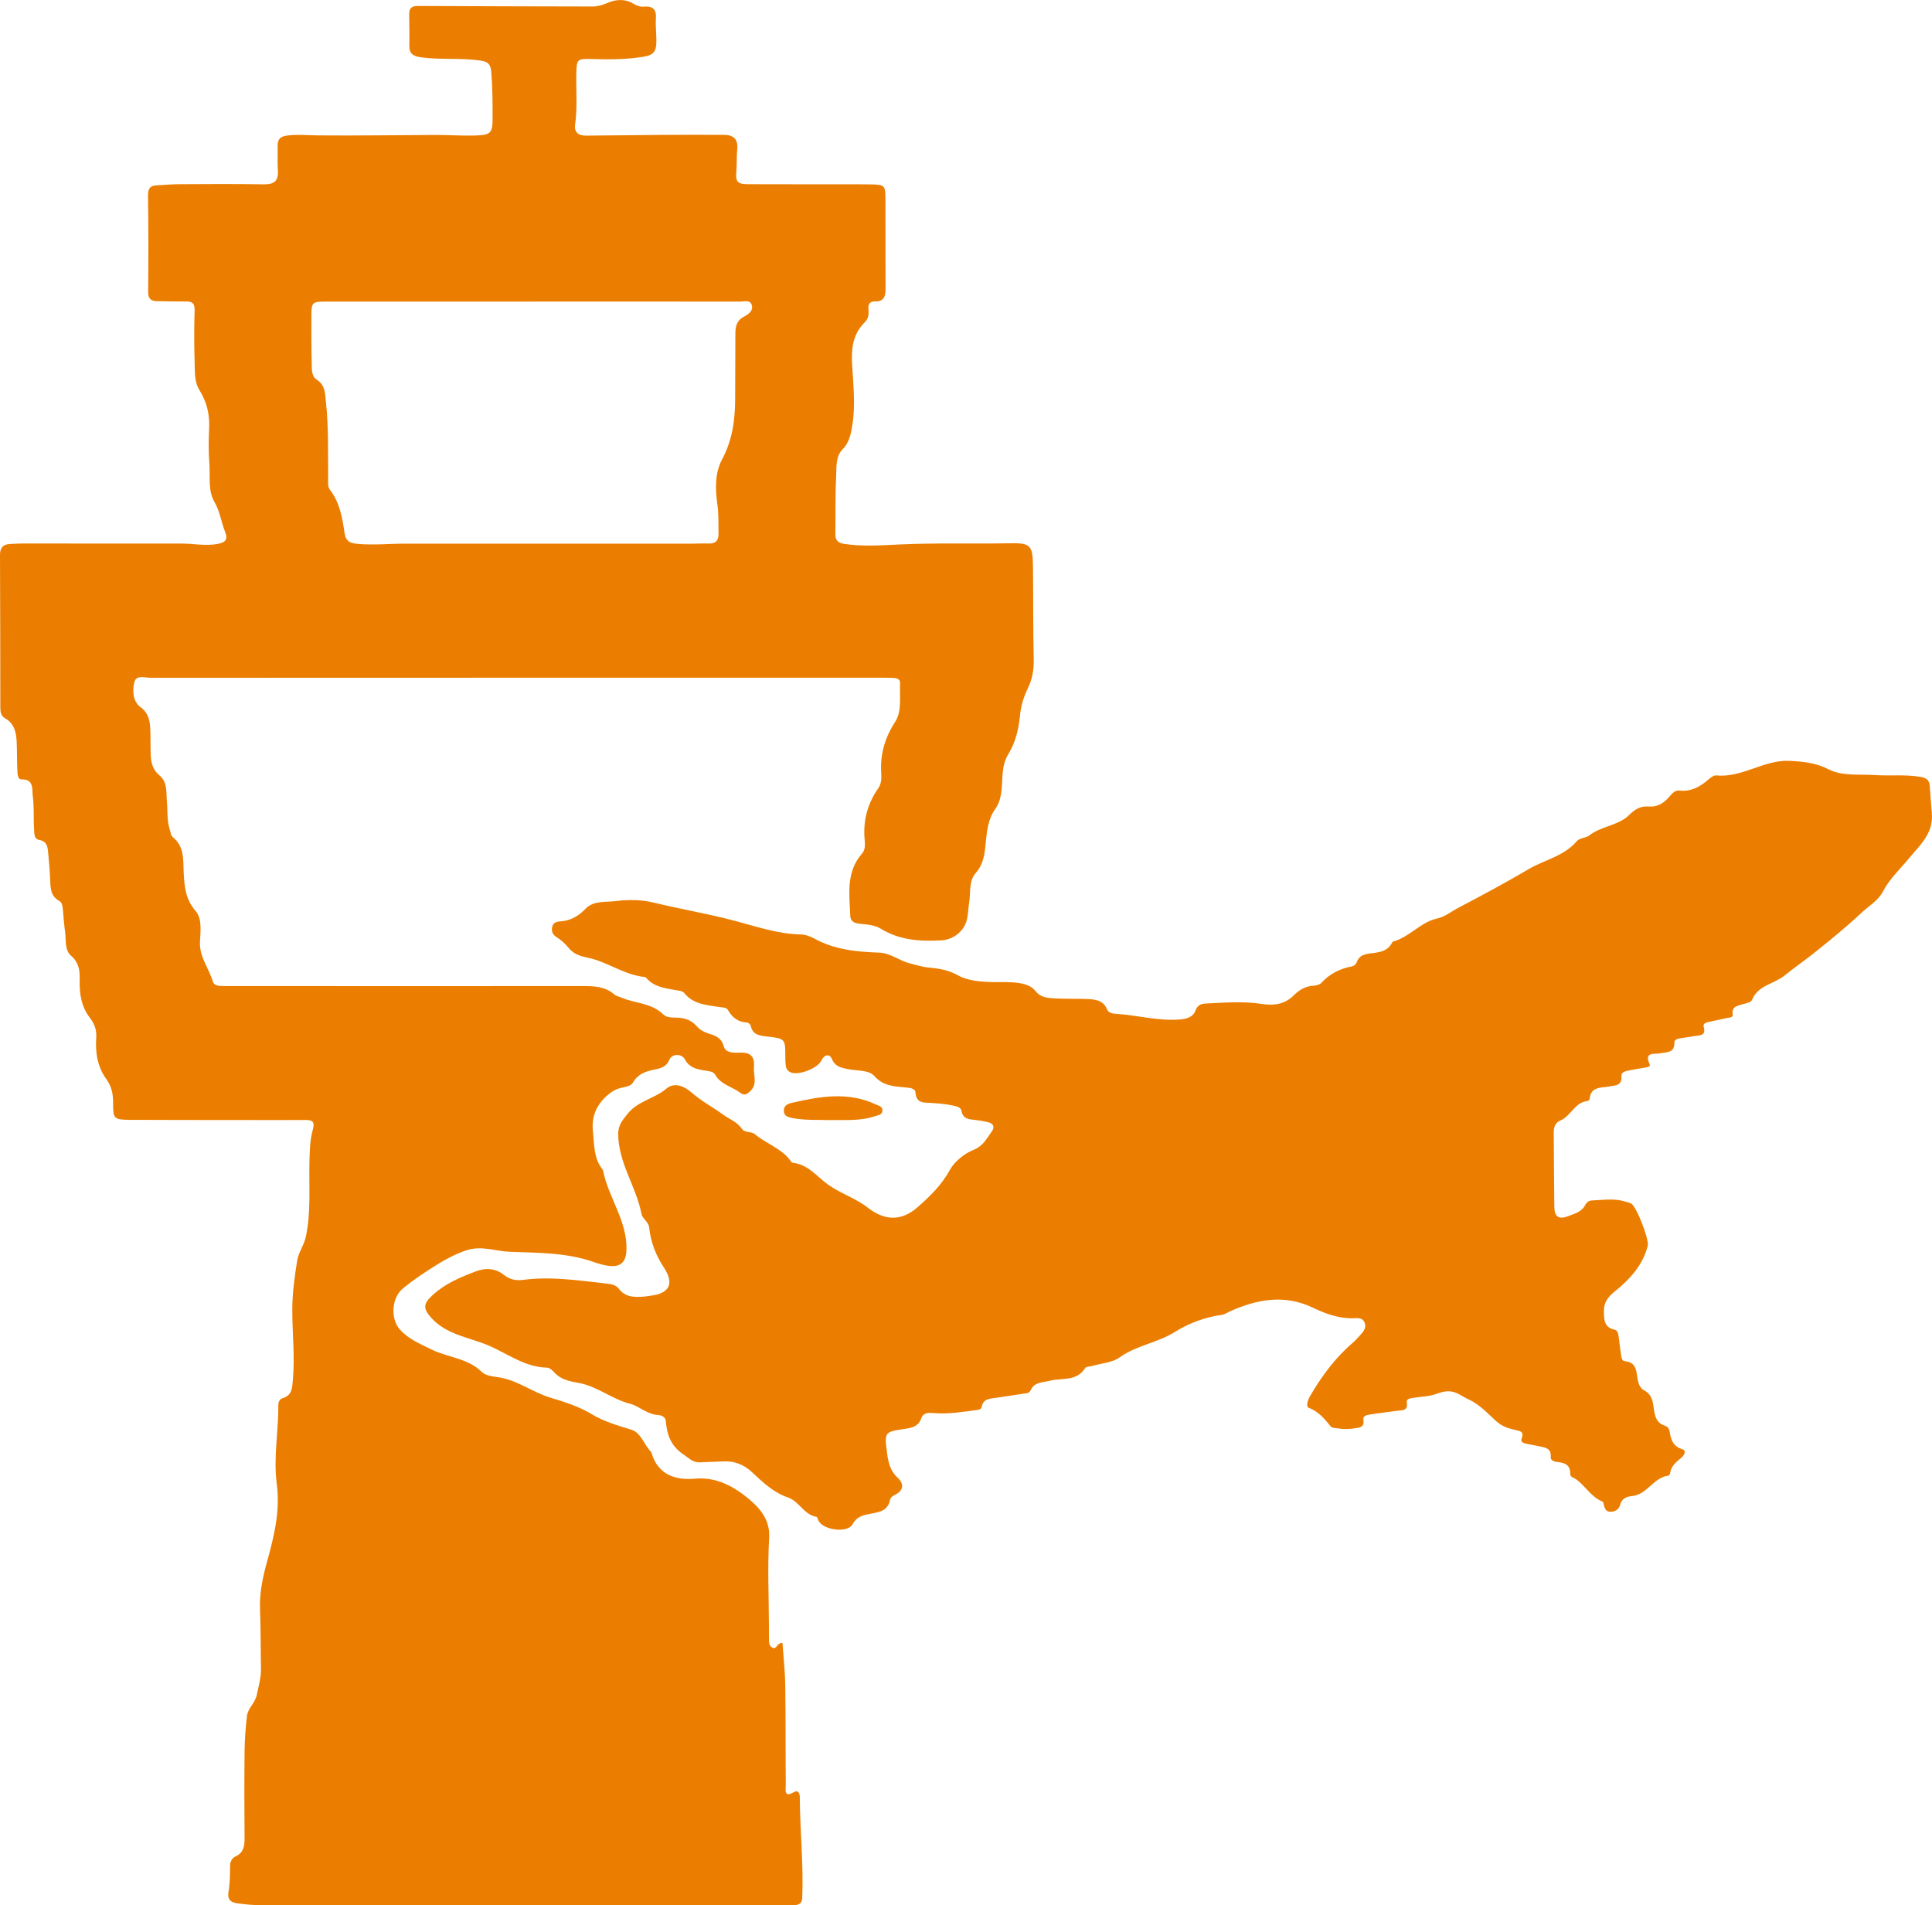
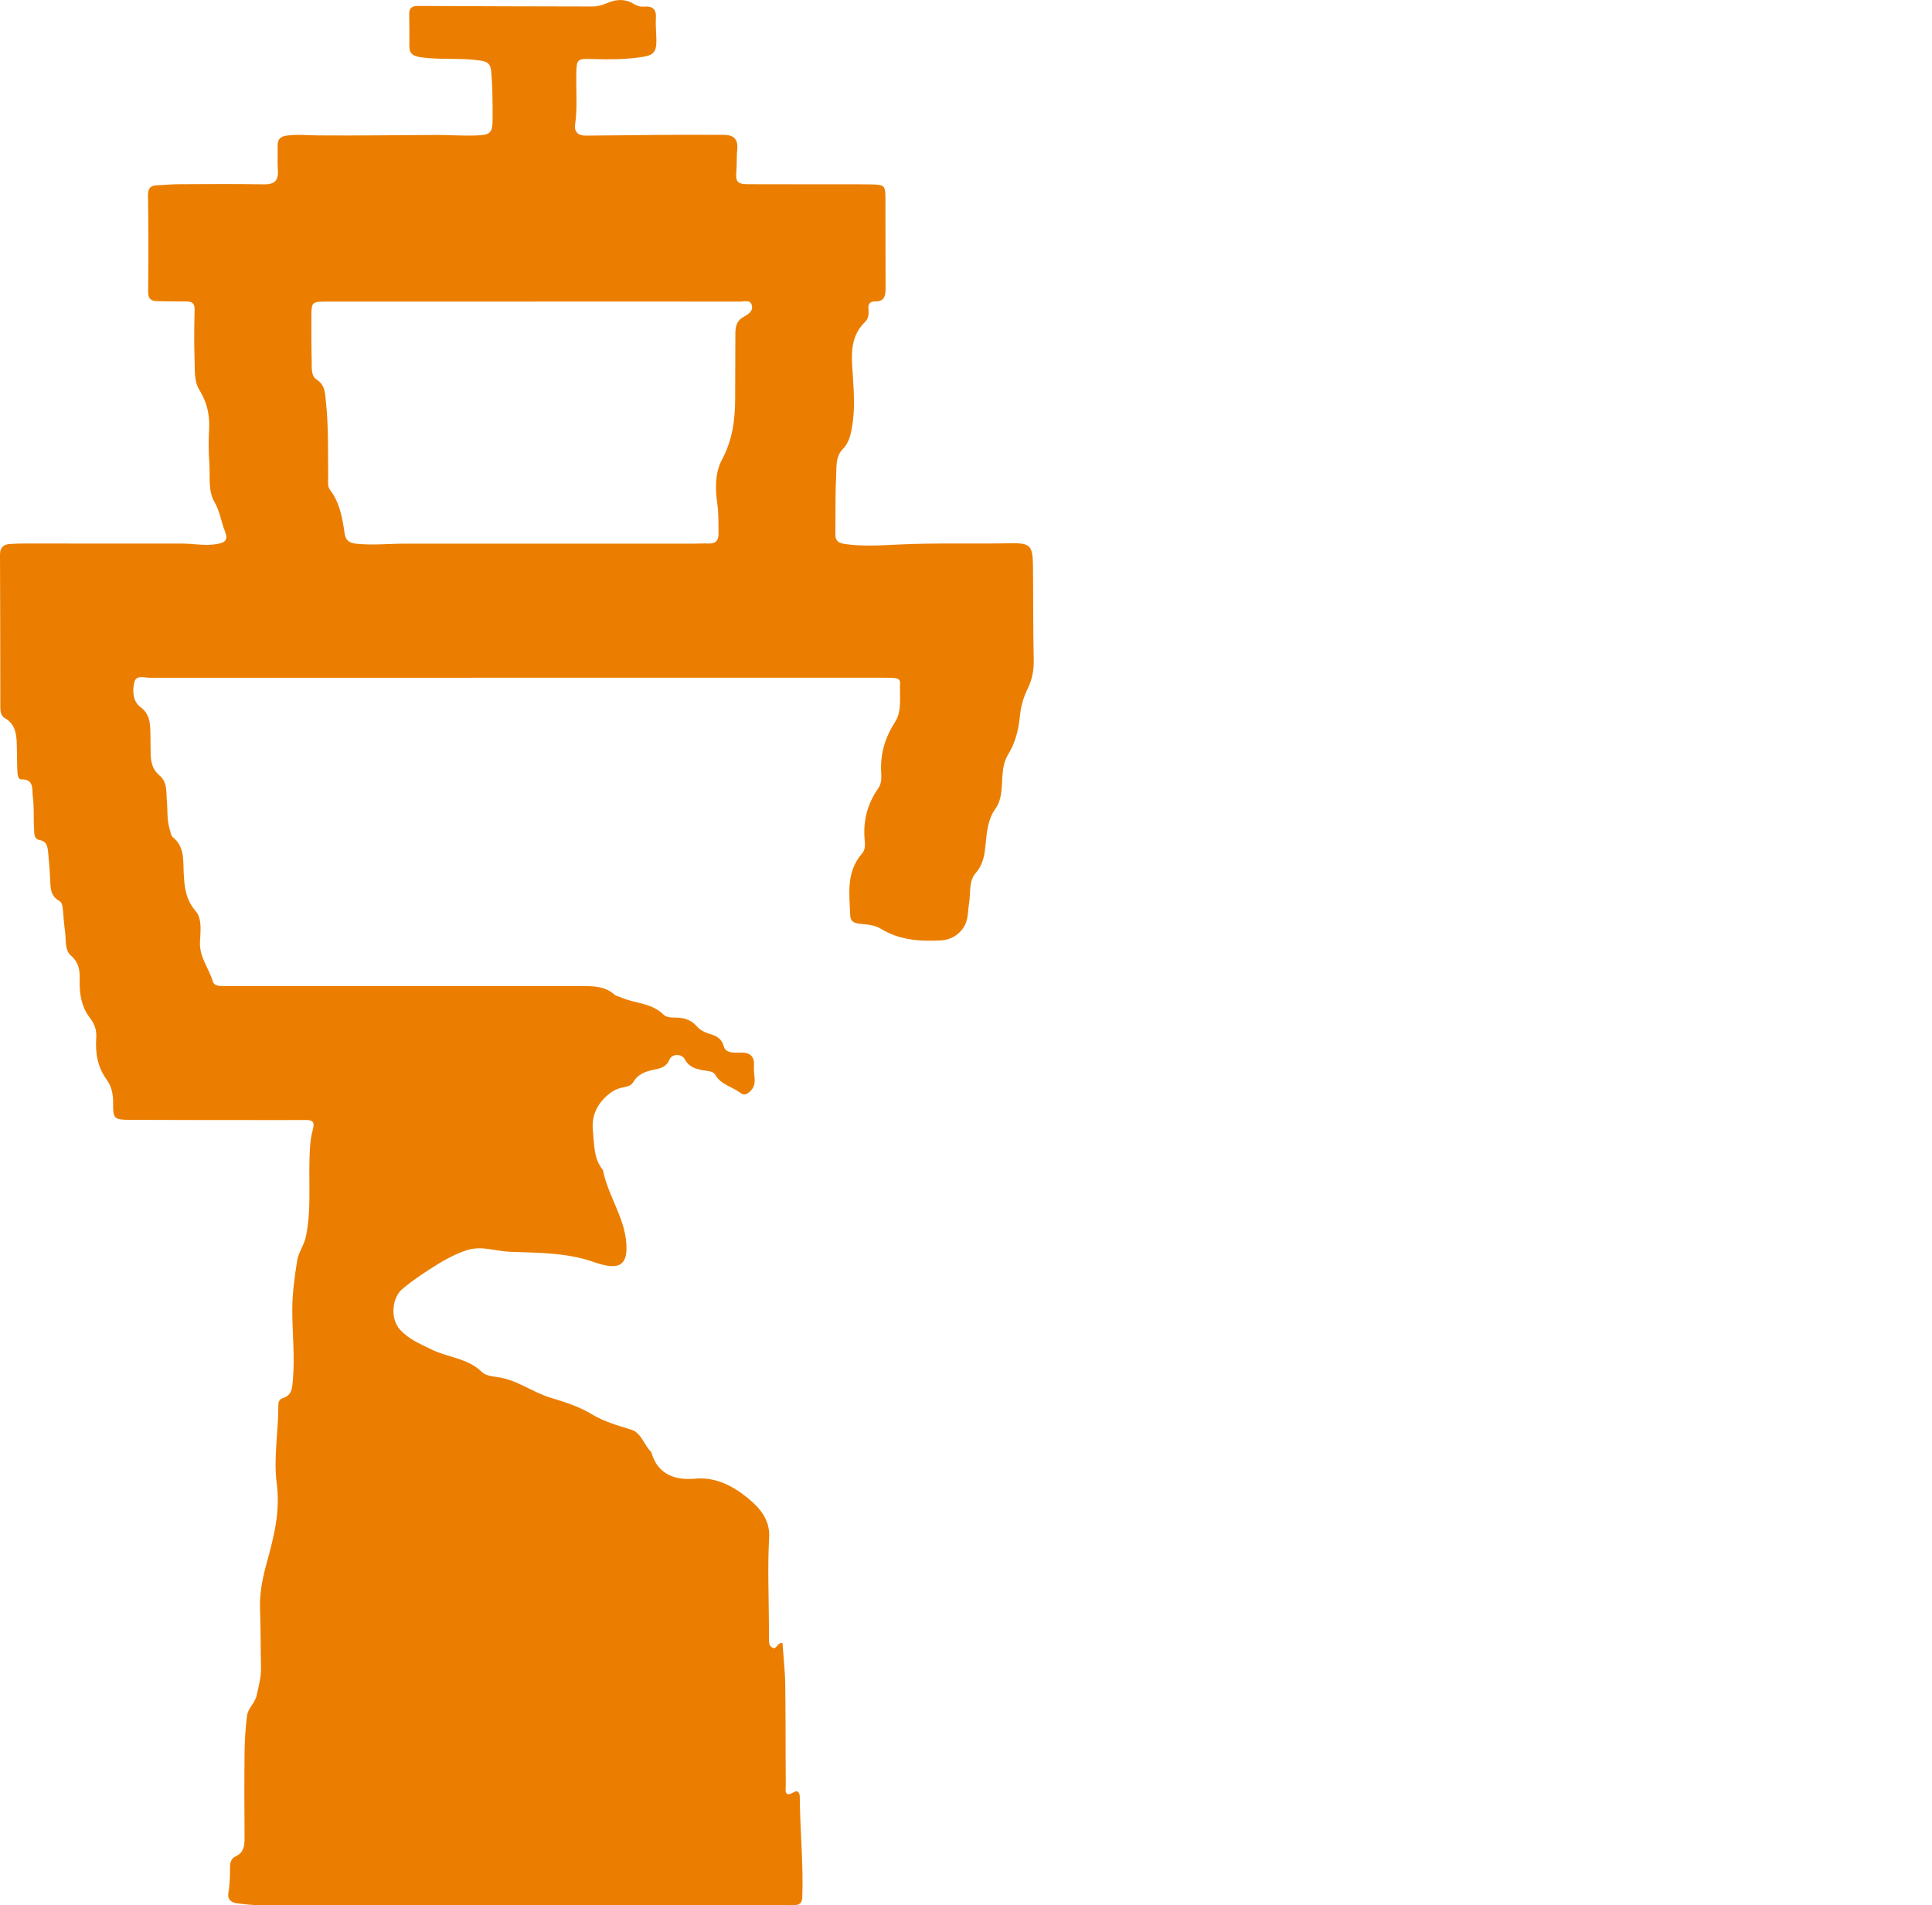
<svg xmlns="http://www.w3.org/2000/svg" id="_レイヤー_2" data-name="レイヤー 2" viewBox="0 0 89.841 88.6">
  <defs>
    <style>
      .cls-1 {
        fill: #eb7e00;
      }
    </style>
  </defs>
  <g id="_コンテンツ" data-name="コンテンツ">
    <g>
      <path class="cls-1" d="m36.386,76.396c.044.64.119,1.292.129,1.945.023,1.553.012,3.107.025,4.66.002.221-.102.616.385.33.189-.111.265.064.266.221.011,1.568.176,3.133.115,4.703-.011.287-.195.337-.429.337-.485,0-.971.007-1.456.007-7.751-.002-15.501-.006-23.252-.006-.39,0-.774-.037-1.159-.092-.306-.044-.438-.207-.389-.494.069-.402.076-.804.076-1.209,0-.21.067-.387.266-.48.35-.163.411-.452.409-.803-.01-1.359-.014-2.719.001-4.078.006-.548.046-1.098.111-1.643.043-.362.376-.597.457-.98.086-.411.204-.812.195-1.236-.019-.921-.009-1.841-.045-2.763-.027-.709.116-1.435.311-2.138.333-1.2.638-2.403.468-3.676-.163-1.227.084-2.452.073-3.68-.001-.136.067-.265.202-.306.438-.133.44-.471.474-.846.099-1.1-.032-2.196-.027-3.295.003-.767.109-1.514.228-2.261.062-.39.321-.711.406-1.121.235-1.127.14-2.257.162-3.385.011-.536.017-1.072.16-1.586.094-.338.001-.444-.327-.441-.955.007-1.909.003-2.864.002-1.78-.002-3.56,0-5.34-.009-.704-.004-.764-.062-.756-.742.005-.418-.058-.798-.311-1.144-.422-.578-.522-1.241-.475-1.938.024-.352-.076-.637-.304-.932-.387-.5-.484-1.118-.466-1.746.012-.43-.028-.806-.402-1.131-.305-.265-.223-.722-.276-1.101-.049-.352-.072-.707-.105-1.061-.014-.149-.034-.313-.169-.387-.418-.23-.404-.62-.421-1.012-.018-.419-.054-.838-.095-1.256-.025-.262-.063-.501-.411-.565-.262-.048-.229-.332-.242-.526-.033-.5.009-1.008-.059-1.502-.043-.311.079-.8-.535-.789-.164.003-.177-.253-.184-.41-.019-.436-.011-.874-.029-1.31-.018-.448-.101-.87-.543-1.121-.192-.109-.219-.312-.219-.511C.012,30.527.011,28.164,0,25.802c-.001-.323.137-.485.449-.505.226-.014.452-.025.679-.025,2.441,0,4.882.008,7.323.004.548,0,1.09.118,1.645.021.382-.067.521-.198.369-.575-.183-.454-.233-.937-.498-1.39-.304-.52-.185-1.198-.233-1.808-.041-.531-.036-1.069-.009-1.601.032-.652-.107-1.232-.457-1.796-.238-.385-.203-.875-.218-1.322-.026-.792-.023-1.586,0-2.378.009-.303-.095-.41-.382-.408-.453.003-.906-.008-1.359-.015-.288-.004-.423-.107-.42-.44.017-1.488.014-2.977-.006-4.466-.004-.305.078-.462.385-.478.355-.019.709-.053,1.064-.055,1.311-.006,2.622-.016,3.932.006.475.008.692-.147.657-.64-.026-.37.001-.744-.011-1.116-.01-.309.093-.467.429-.511.487-.064.966-.012,1.449-.008,1.827.016,3.655-.015,5.482-.021.614-.002,1.228.045,1.841.026.723-.022.796-.118.796-.84,0-.712-.003-1.422-.064-2.133-.03-.345-.159-.461-.494-.511-.916-.137-1.842-.025-2.759-.151-.378-.052-.563-.162-.555-.555.01-.485-.003-.971-.007-1.456-.002-.286.123-.38.42-.378,2.702.017,5.404.017,8.106.025.247,0,.464-.067.694-.166.392-.169.818-.202,1.207.038.161.099.326.149.505.134.397-.033.568.135.541.534-.027.403.038.804.017,1.211-.021.399-.216.52-.564.58-.819.14-1.641.135-2.466.111-.651-.018-.675.024-.688.681-.015.792.055,1.585-.057,2.375-.051.36.173.507.493.506,1.18-.005,2.361-.026,3.541-.034.967-.006,1.935-.009,2.902-.001.428.003.652.203.604.667-.035.337-.011.679-.04,1.017-.042.497.037.608.547.61,1.683.006,3.366.003,5.048.004.227,0,.453,0,.68.005.617.015.655.047.657.673.005,1.392-.003,2.783.006,4.175.002.357-.074.606-.5.595-.221-.006-.319.119-.297.344.022.215.011.447-.146.597-.788.757-.626,1.72-.57,2.646.045.745.086,1.484-.042,2.224-.068.396-.14.756-.458,1.082-.323.331-.264.856-.287,1.3-.045.872-.021,1.747-.035,2.621-.005.304.131.417.427.462.855.129,1.717.064,2.564.024,1.698-.079,3.396-.021,5.093-.055.996-.02,1.095.08,1.106,1.106.015,1.439.002,2.879.035,4.318.011.463-.074.911-.273,1.319-.195.4-.321.806-.364,1.246-.064.647-.201,1.261-.555,1.835-.341.553-.231,1.228-.331,1.847-.042.26-.124.483-.28.706-.326.464-.377,1.022-.431,1.572-.048.497-.097.969-.466,1.387-.332.377-.226.925-.306,1.399-.043.254-.041.518-.102.767-.133.547-.635.933-1.194.964-.983.053-1.938-.005-2.811-.543-.293-.181-.648-.194-.985-.231-.233-.026-.421-.097-.433-.362-.043-1.01-.207-2.043.551-2.907.173-.197.13-.466.112-.703-.065-.855.149-1.627.637-2.326.161-.23.151-.493.137-.749-.046-.864.178-1.612.66-2.36.314-.488.186-1.191.219-1.801.009-.17-.171-.219-.325-.224-.226-.008-.453-.007-.679-.007-11.278,0-22.556-.002-33.835.004-.27,0-.682-.152-.769.201-.097.395-.075.895.29,1.166.372.275.431.62.45,1.009.019.404.007.809.021,1.213.013.364.099.694.405.947.384.318.309.795.348,1.218.039.433-.005.875.132,1.298.04.123.054.287.14.356.55.436.48,1.058.508,1.642.032.649.08,1.245.555,1.794.319.368.219.974.202,1.456-.025.706.422,1.208.597,1.82.054.188.27.212.454.213.34.002.68.001,1.019.001,5.243.001,10.485.004,15.728,0,.525,0,1.035.012,1.463.385.093.081.234.106.353.157.639.273,1.395.24,1.938.783.149.149.423.139.652.145.356.008.663.129.902.402.142.163.324.264.529.329.325.102.613.191.727.609.086.316.486.294.764.285.497-.016.677.205.635.671-.035.384.191.805-.192,1.141-.157.138-.264.192-.455.049-.378-.285-.892-.37-1.156-.836-.095-.168-.343-.166-.532-.2-.356-.064-.673-.134-.876-.51-.153-.283-.603-.269-.72.012-.138.334-.396.401-.681.458-.407.081-.777.2-1.006.594-.115.197-.357.207-.558.258-.255.065-.457.182-.661.366-.509.46-.723.987-.649,1.674.066.61.029,1.234.441,1.753.01.013.023.026.026.041.243,1.257,1.115,2.328,1.092,3.664-.011.639-.296.878-.925.766-.206-.037-.41-.097-.608-.167-1.259-.441-2.578-.424-3.882-.472-.681-.025-1.34-.309-2.055-.061-.478.166-.891.379-1.319.644-.563.349-1.108.708-1.618,1.13-.517.428-.578,1.404-.13,1.901.408.452.922.657,1.456.922.771.382,1.701.405,2.356,1.053.163.161.474.205.725.238.903.118,1.621.707,2.486.963.624.185,1.328.415,1.891.757.601.365,1.218.526,1.858.729.444.14.58.699.906,1.026.011.011.016.028.021.044.299,1.029,1.123,1.285,2.022,1.203.986-.089,1.786.359,2.438.889.502.408,1.064.966,1.012,1.852-.081,1.387-.014,2.782-.01,4.174,0,.146-.005.292.002.437.008.174-.039.381.134.493.228.146.232-.232.487-.203ZM24.781,14.025c-3.22,0-6.439,0-9.659,0-.597,0-.639.042-.641.631-.002.728-.003,1.456.014,2.184.007.286-.031.644.228.81.404.258.39.64.431,1.017.129,1.176.093,2.357.107,3.537.002.194-.038.414.081.569.467.605.579,1.323.686,2.043.05.336.236.438.56.47.761.075,1.518-.007,2.276-.007,4.465-.002,8.931,0,13.396,0,.226,0,.453-.014.679-.005.325.013.48-.127.473-.458-.01-.452.013-.904-.052-1.356-.103-.714-.123-1.459.217-2.095.486-.908.609-1.858.609-2.853,0-1.003.009-2.006.01-3.01,0-.326.071-.607.392-.773.223-.115.457-.283.367-.556-.082-.247-.366-.146-.562-.147-3.203-.006-6.407-.004-9.61-.003Z" />
-       <path class="cls-1" d="m89.831,37.803c.098.943-.56,1.504-1.078,2.131-.408.493-.888.937-1.185,1.507-.231.444-.649.671-.986.986-.704.659-1.455,1.275-2.206,1.873-.449.357-.954.71-1.399,1.068-.484.391-1.225.444-1.497,1.114-.06.148-.272.159-.424.21-.237.08-.535.087-.484.475.022.167-.146.142-.246.166-.284.066-.57.122-.854.184-.129.028-.294.068-.247.234.126.444-.212.381-.443.428-.221.045-.447.065-.67.105-.113.02-.255.065-.251.192.015.495-.353.438-.661.504-.258.055-.765-.092-.489.51.053.115-.105.133-.196.15-.255.046-.511.083-.764.136-.157.033-.367.071-.353.269.033.451-.282.42-.566.476-.373.073-.858-.011-.913.578-.003.037-.06.095-.096.098-.598.058-.772.704-1.267.909-.234.096-.306.311-.304.56.011,1.149.01,2.298.026,3.447.007.474.208.609.659.433.294-.114.621-.194.784-.524.057-.115.171-.196.314-.201.515-.02,1.032-.108,1.541.052.092.029.192.045.275.091.25.137.846,1.678.772,1.966-.232.907-.836,1.561-1.53,2.12-.322.259-.513.506-.509.919.004.389.002.755.497.862.139.03.169.182.187.315.033.257.067.513.101.77.019.146.04.366.17.377.608.048.542.522.628.91.039.179.119.362.277.442.38.194.421.542.467.897.044.337.137.639.506.753.147.045.205.161.226.289.06.365.152.664.578.802.232.075.093.3-.058.419-.232.184-.449.373-.499.688-.007.045-.04.12-.066.123-.708.072-.999.89-1.71.953-.259.023-.469.115-.545.398-.057.215-.215.319-.429.331-.23.013-.298-.151-.338-.338-.01-.047-.021-.12-.05-.132-.53-.211-.799-.727-1.237-1.043-.102-.074-.274-.097-.27-.242.011-.45-.279-.526-.629-.564-.13-.014-.291-.077-.279-.224.034-.433-.279-.446-.561-.507-.19-.041-.381-.075-.571-.114-.134-.027-.286-.078-.219-.245.132-.329-.096-.348-.303-.396-.346-.08-.618-.162-.933-.455-.356-.33-.745-.743-1.231-.965-.147-.067-.286-.151-.427-.23-.374-.21-.653-.178-1.072-.026-.313.114-.664.123-.999.173-.16.024-.405.033-.376.217.063.397-.189.361-.422.391-.417.054-.833.108-1.249.171-.156.024-.382.048-.349.254.059.364-.194.358-.404.394-.288.05-.58.044-.87-.009-.079-.014-.188-.013-.23-.063-.296-.352-.566-.709-1.036-.88-.137-.05-.053-.349.052-.529.539-.929,1.166-1.786,1.987-2.489.11-.094.21-.203.307-.311.163-.181.36-.37.25-.637-.11-.268-.383-.197-.599-.198-.649-.002-1.24-.223-1.809-.495-1.327-.635-2.603-.389-3.869.181-.118.053-.231.137-.354.153-.793.104-1.561.402-2.197.8-.815.51-1.779.616-2.561,1.179-.345.248-.851.274-1.284.4-.108.031-.274.023-.317.092-.396.64-1.086.451-1.651.595-.34.087-.718.046-.894.456-.057.132-.215.128-.342.147-.415.064-.831.123-1.247.188-.283.044-.603.03-.679.417-.023.117-.121.139-.221.152-.656.086-1.311.196-1.976.145-.252-.02-.512-.047-.615.244-.132.374-.428.439-.761.488-.957.141-.953.153-.832,1.101.056.442.137.838.495,1.169.258.238.331.568-.1.784-.097.049-.232.132-.247.218-.105.595-.587.604-1.024.697-.298.063-.547.137-.726.469-.231.43-1.391.267-1.589-.182-.026-.059-.05-.159-.087-.165-.586-.094-.799-.723-1.337-.905-.648-.219-1.159-.699-1.64-1.153-.407-.383-.838-.542-1.341-.521-.371.015-.742.032-1.113.044-.322.011-.499-.195-.748-.361-.605-.404-.772-.924-.83-1.565-.017-.187-.197-.263-.36-.273-.505-.03-.89-.421-1.297-.524-.854-.215-1.525-.811-2.376-.966-.437-.079-.858-.154-1.171-.513-.081-.093-.212-.199-.321-.201-1.032-.019-1.853-.665-2.736-1.038-.883-.372-1.931-.488-2.647-1.281-.392-.435-.365-.657.06-1.049.589-.542,1.276-.825,1.995-1.102.485-.186.94-.151,1.322.154.288.23.578.277.902.234,1.299-.171,2.581.029,3.864.172.206.023.439.055.573.232.312.414.741.409,1.185.374.097-.007.192-.028.289-.039.869-.098,1.133-.547.636-1.302-.388-.591-.618-1.193-.692-1.879-.028-.256-.314-.407-.354-.619-.245-1.281-1.088-2.386-1.084-3.741.001-.396.202-.626.433-.916.48-.604,1.25-.702,1.803-1.172.361-.307.808-.143,1.19.191.443.389.975.668,1.454,1.017.292.213.646.33.868.654.14.204.445.114.612.256.524.443,1.221.65,1.646,1.223.029.039.062.1.098.104.715.064,1.139.645,1.654,1.015.585.419,1.274.628,1.829,1.059.818.635,1.585.656,2.353-.024.573-.508,1.105-1.02,1.489-1.728.193-.355.648-.748,1.12-.934.412-.163.597-.529.828-.851.151-.211.053-.371-.19-.427-.189-.044-.381-.078-.573-.1-.292-.033-.581-.029-.652-.428-.029-.165-.232-.207-.393-.243-.333-.074-.67-.097-1.01-.121-.316-.023-.697.045-.734-.479-.015-.22-.301-.224-.484-.243-.524-.052-1.01-.062-1.43-.529-.271-.301-.821-.231-1.246-.325-.298-.066-.57-.103-.724-.462-.118-.276-.362-.212-.494.068-.173.365-1.072.709-1.433.546-.128-.058-.201-.165-.221-.3-.018-.127-.022-.258-.022-.387.002-.874.004-.881-.841-.977-.352-.04-.683-.072-.77-.509-.012-.059-.113-.139-.178-.143-.411-.024-.682-.232-.881-.583-.074-.13-.256-.114-.4-.138-.587-.095-1.2-.12-1.623-.642-.095-.117-.259-.115-.403-.142-.491-.093-1.001-.141-1.36-.558-.02-.024-.052-.05-.08-.053-.964-.095-1.75-.719-2.676-.903-.356-.071-.645-.178-.87-.456-.164-.203-.355-.371-.578-.511-.164-.103-.226-.273-.179-.466.047-.192.203-.24.372-.25.478-.03.843-.241,1.179-.589.38-.394.94-.295,1.425-.357.573-.073,1.2-.061,1.726.068,1.265.31,2.553.522,3.805.856,1.01.269,1.989.606,3.048.629.217.005.45.091.644.197.936.515,1.962.612,2.994.648.547.019.95.382,1.452.505.296.073.581.166.891.193.46.04.897.117,1.334.359.468.259,1.049.299,1.603.313.42.011.84-.023,1.259.049.296.051.561.137.756.385.237.301.595.308.929.327.484.028.971.005,1.456.027.374.017.751.051.927.479.071.174.258.2.414.209.997.059,1.973.35,2.985.261.316-.028.606-.115.711-.41.093-.259.264-.318.472-.329.872-.043,1.746-.114,2.615.019.557.085,1.062.023,1.48-.395.258-.258.554-.436.936-.454.122-.006.279-.049.355-.133.388-.425.866-.659,1.423-.765.082-.016.188-.101.214-.177.131-.395.472-.406.788-.444.351-.043.669-.121.851-.464.015-.028.037-.065.062-.072.761-.203,1.267-.898,2.036-1.067.382-.084.661-.326.987-.497,1.102-.578,2.205-1.17,3.271-1.798.742-.438,1.654-.604,2.248-1.307.126-.149.419-.142.561-.254.57-.45,1.367-.458,1.877-.966.277-.276.534-.419.918-.388.361.029.656-.137.896-.403.141-.157.284-.365.507-.34.542.063.952-.166,1.339-.497.109-.093.258-.218.377-.206,1.21.121,2.221-.736,3.412-.677.625.031,1.22.087,1.817.393.645.33,1.425.219,2.147.267.708.048,1.422-.037,2.131.086.268.046.41.145.427.422.026.419.065.838.098,1.257Z" />
-       <path class="cls-1" d="m38.592,52.085c-.58-.02-1.162.019-1.737-.095-.2-.04-.394-.079-.405-.33-.011-.248.18-.334.372-.378,1.306-.298,2.612-.532,3.901.074.142.067.336.091.309.308-.022.181-.194.188-.329.235-.688.241-1.403.17-2.111.186Z" />
    </g>
  </g>
</svg>